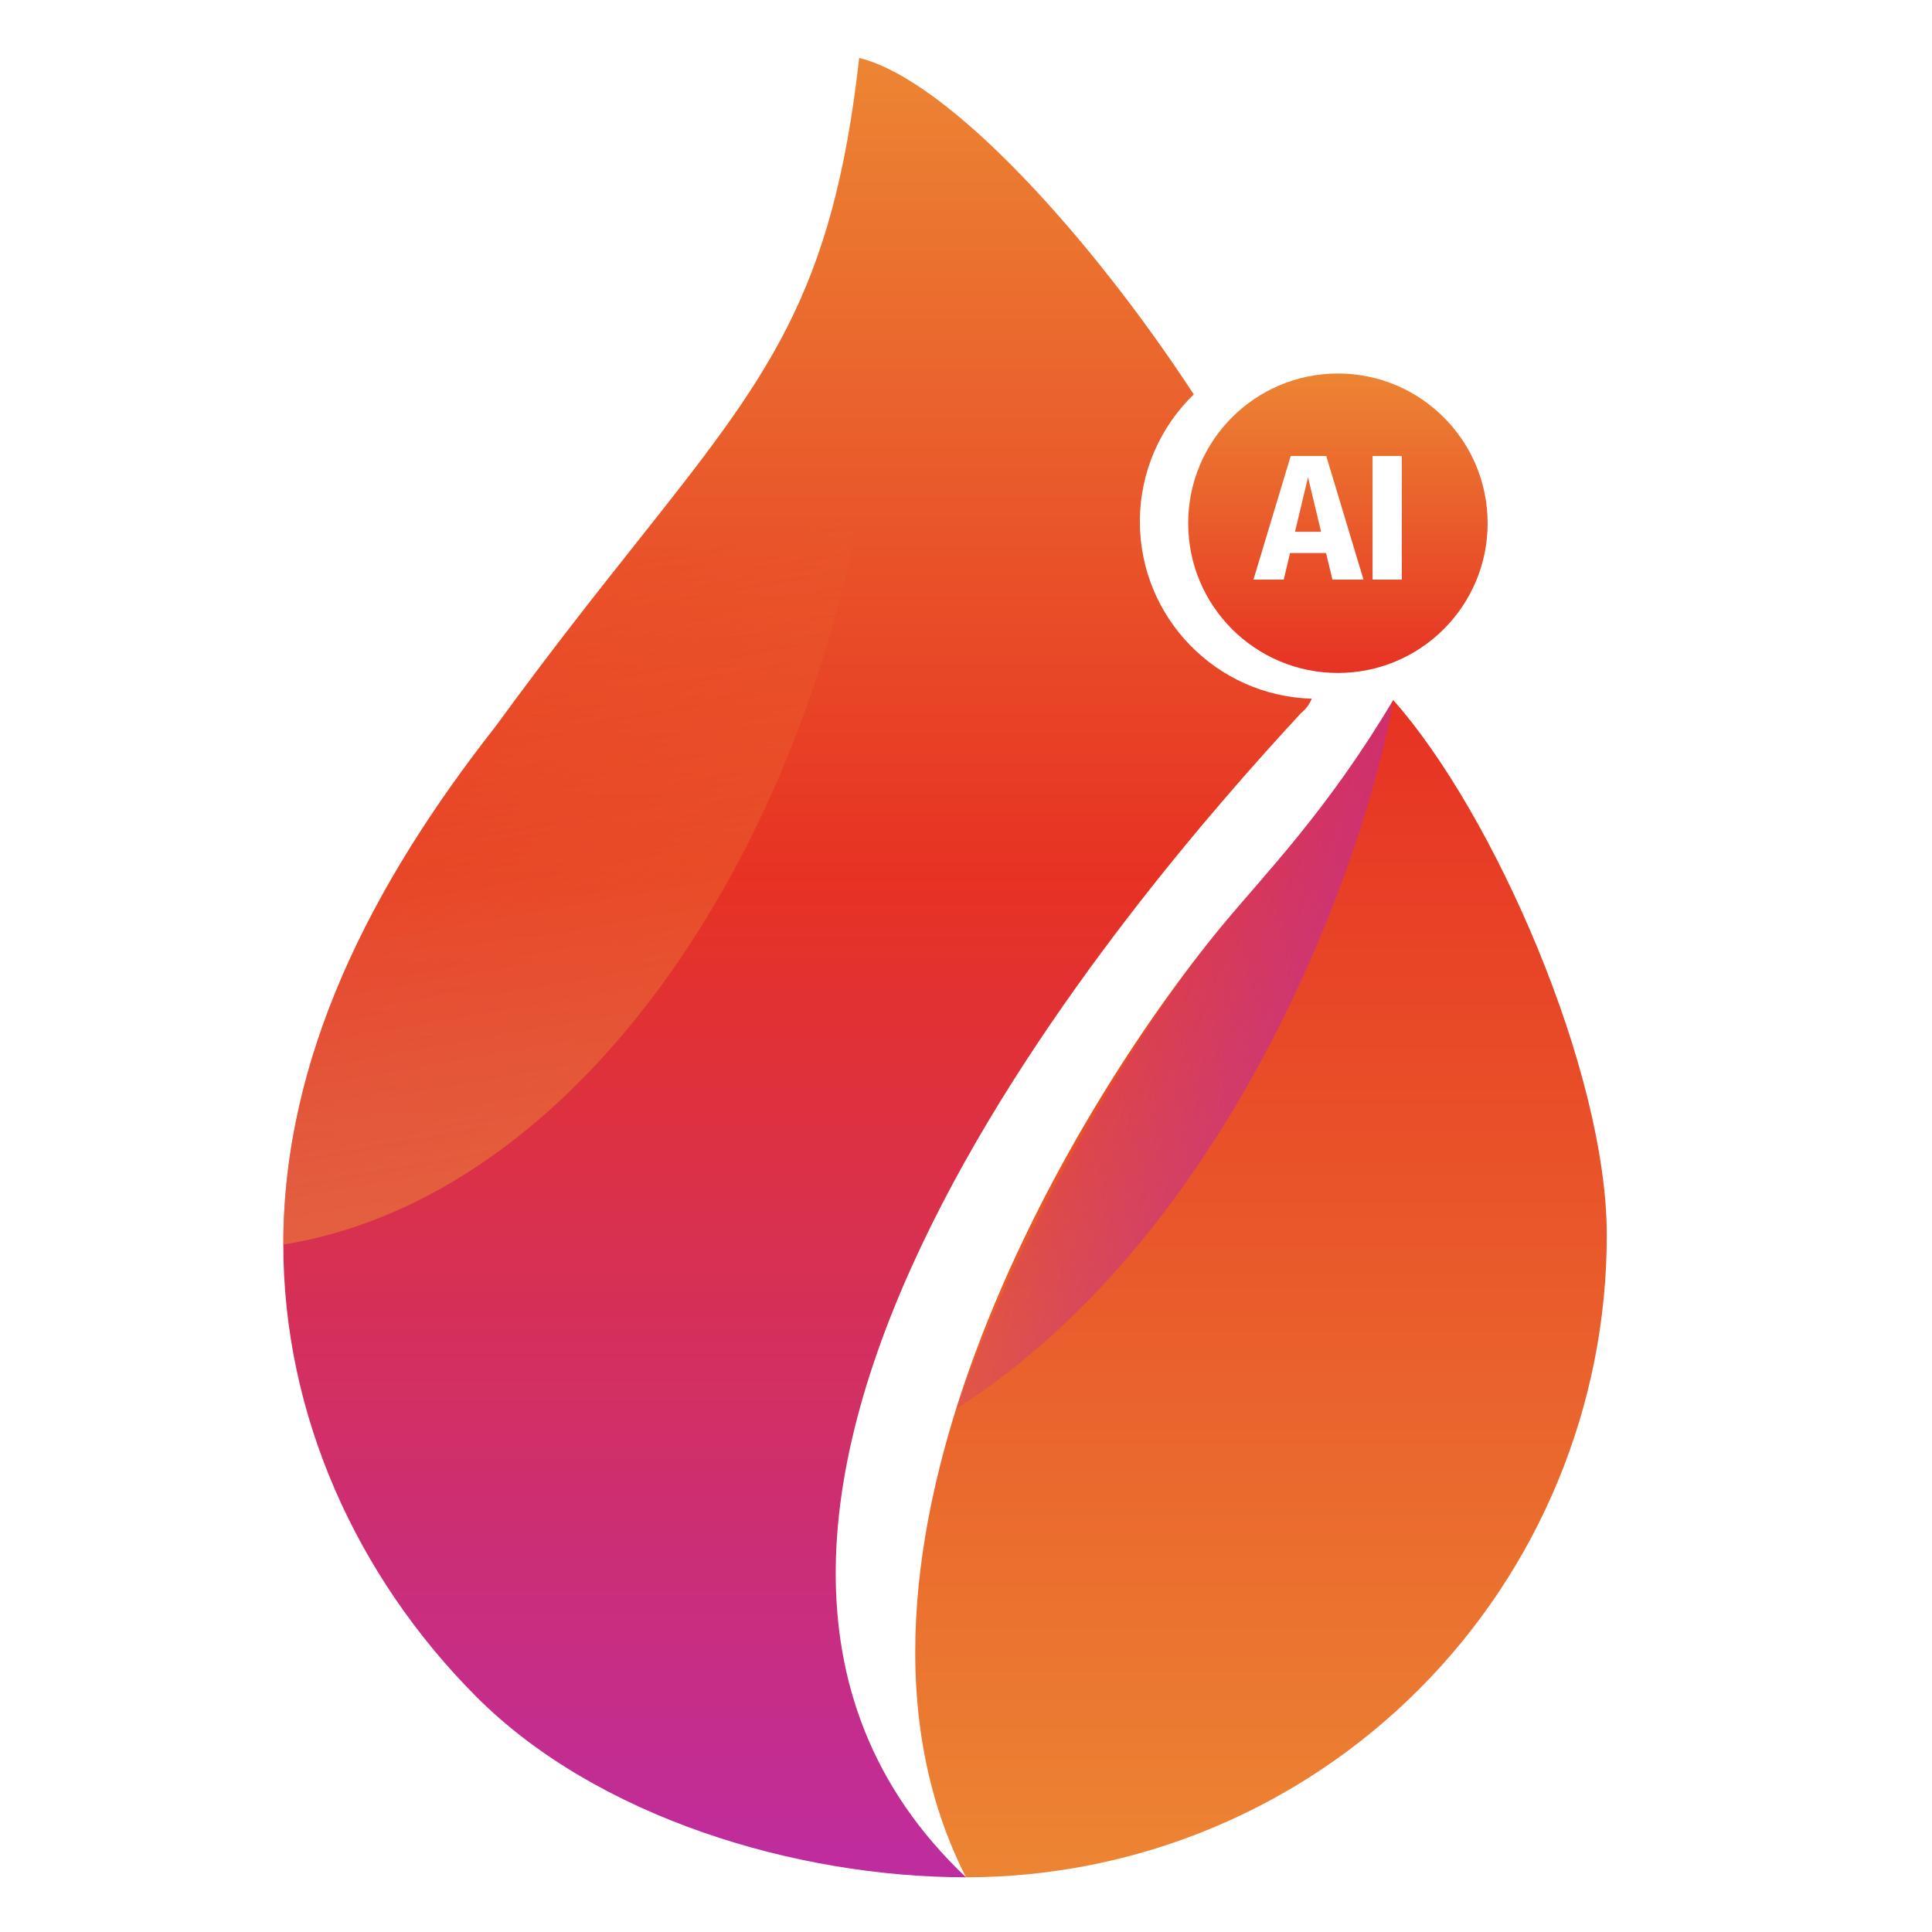
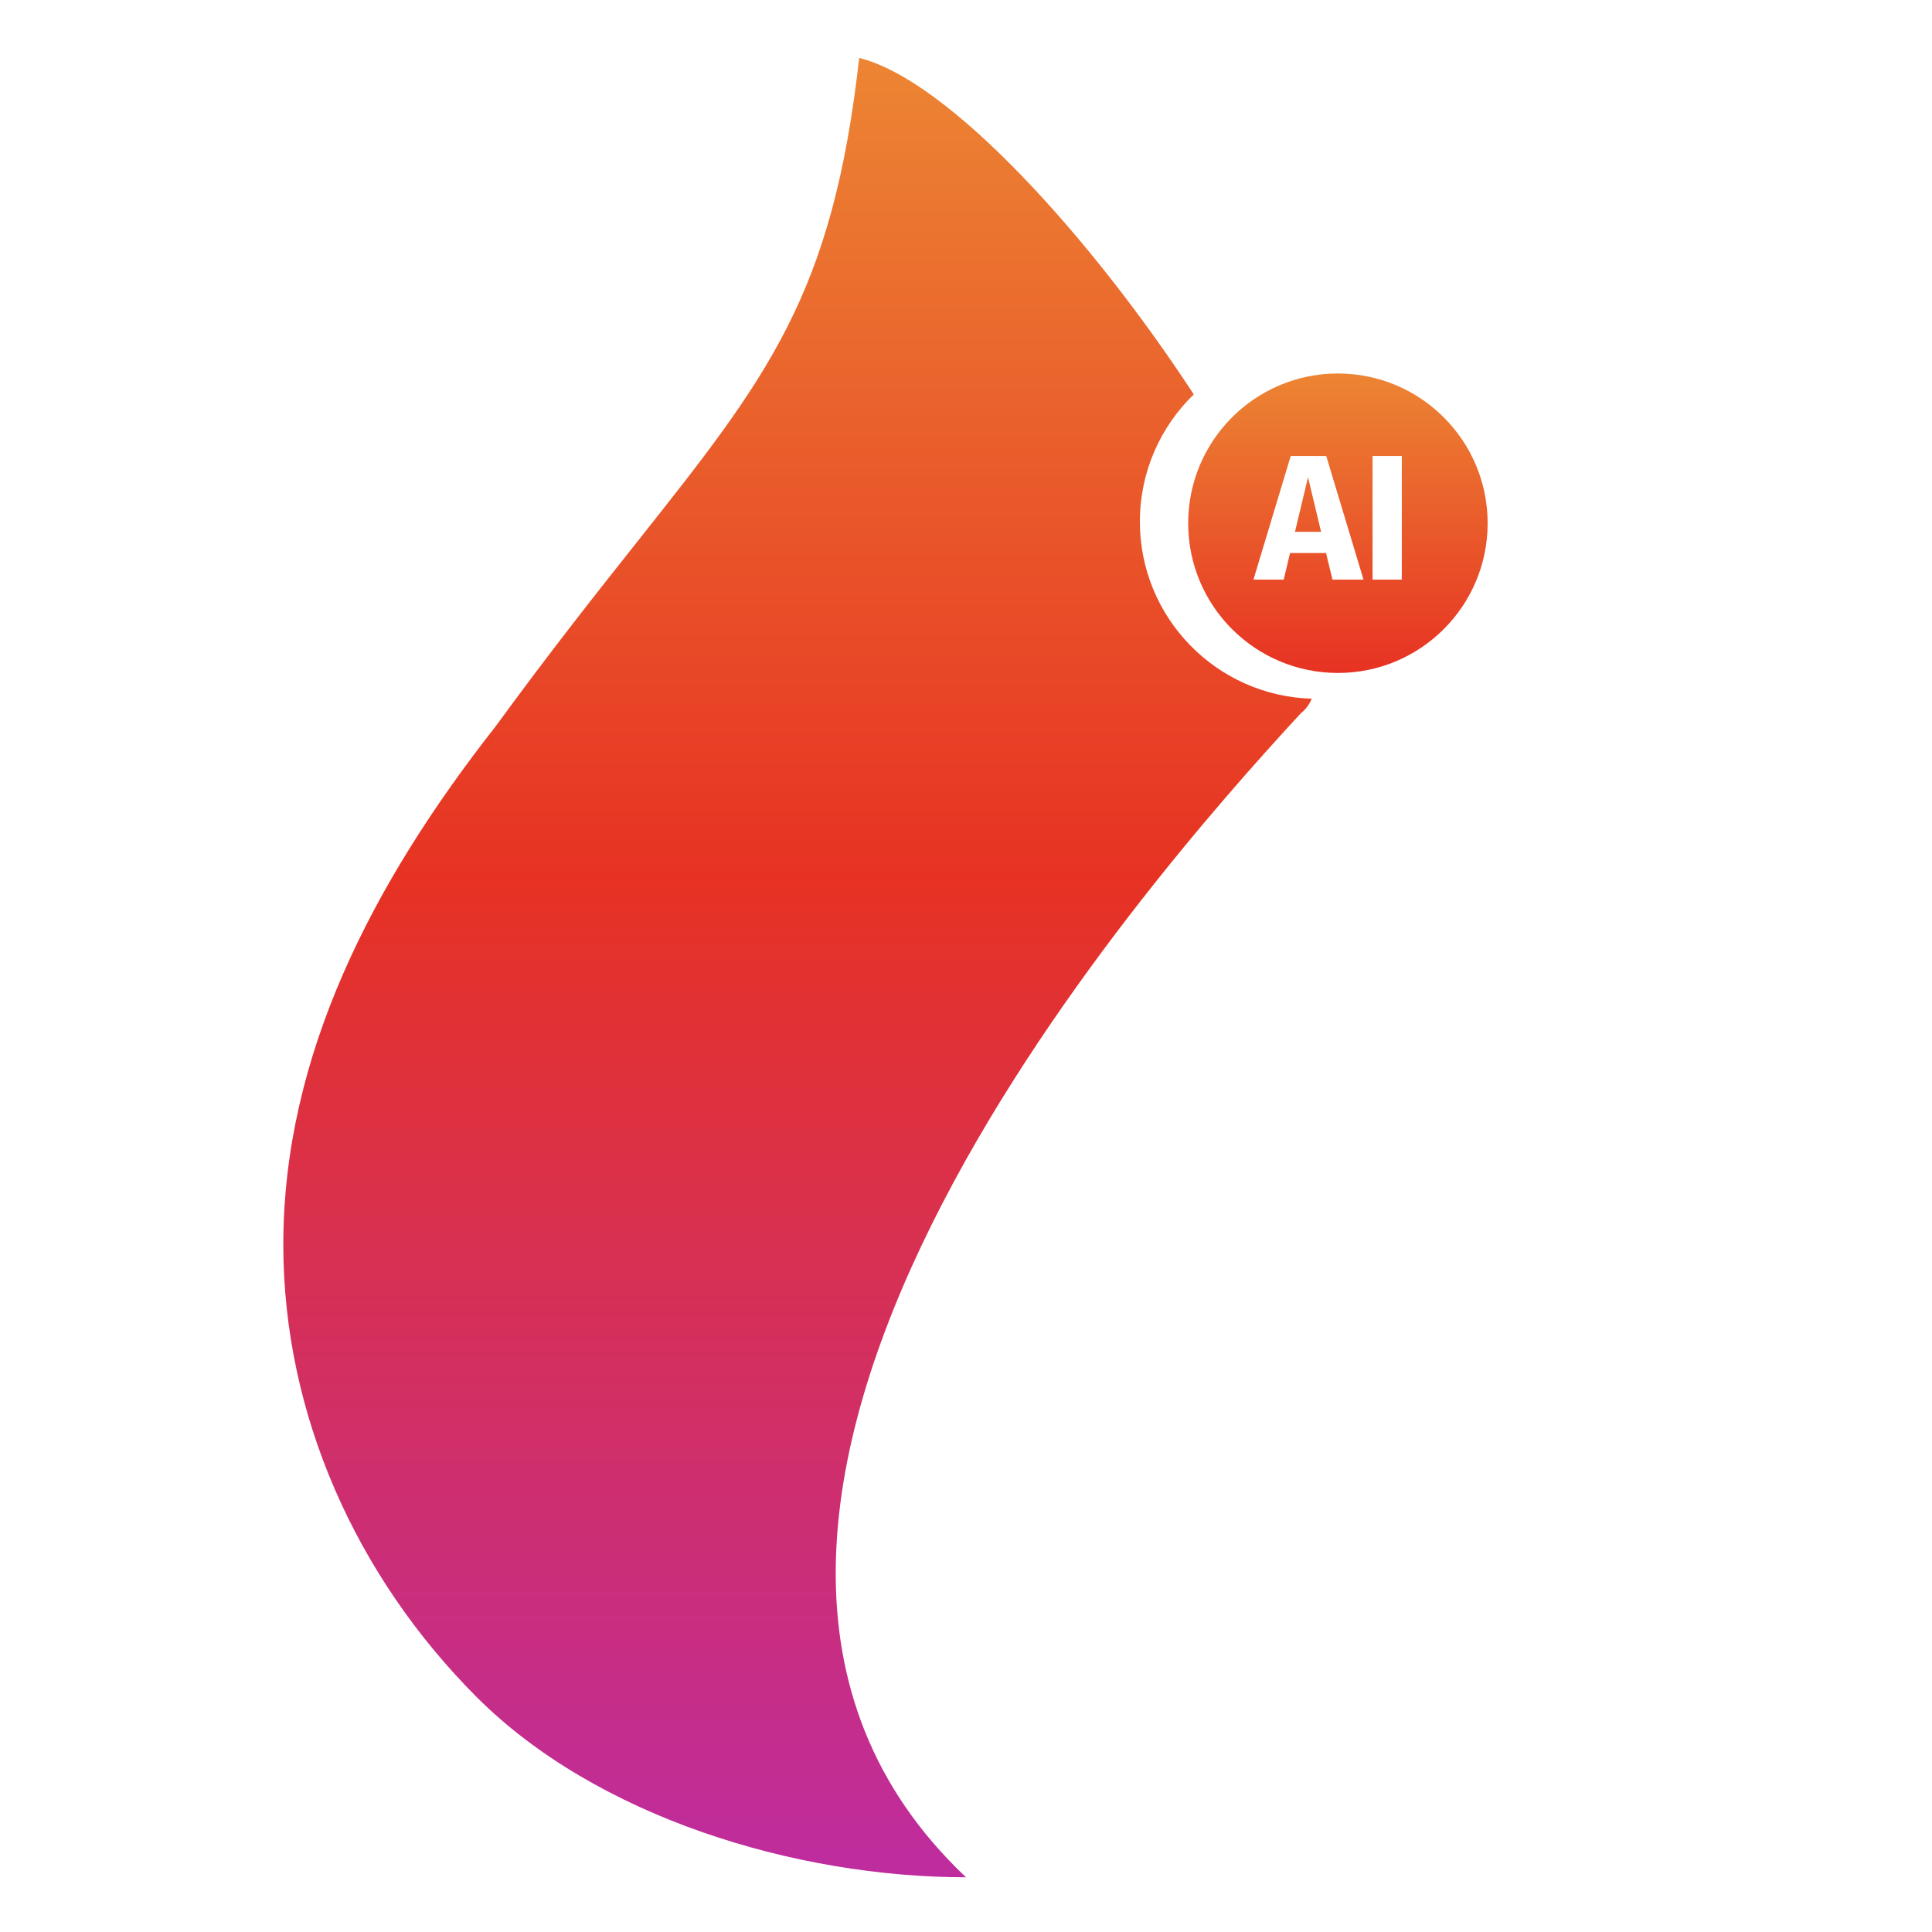
<svg xmlns="http://www.w3.org/2000/svg" width="28" height="28" viewBox="0 0 28 28" fill="none">
-   <path d="M20.567 24.481C18.826 26.226 16.463 27.207 14 27.207C11.648 22.596 15.494 16.093 17.71 13.418C18.34 12.658 19.243 11.743 20.192 10.146C21.653 11.79 23.287 15.525 23.287 17.901C23.287 20.369 22.309 22.736 20.567 24.481Z" fill="url(#paint0_linear_266_1248)" />
-   <path d="M17.71 13.418C18.34 12.658 19.242 11.743 20.192 10.146C19.816 12.346 17.911 17.829 13.86 20.417C14.789 17.725 16.545 14.825 17.71 13.418Z" fill="url(#paint1_linear_266_1248)" />
  <path fill-rule="evenodd" clip-rule="evenodd" d="M17.301 5.716C15.82 3.45 13.75 1.157 12.452 0.84C12.066 4.28 11.131 5.46 9.234 7.853C8.647 8.593 7.969 9.449 7.186 10.523C5.39 12.81 4.106 15.307 4.106 18.037C4.106 20.505 5.165 22.848 6.906 24.593C8.648 26.338 11.537 27.207 14 27.207C8.493 21.999 16.559 12.82 18.853 10.337C18.922 10.283 18.975 10.212 19.011 10.126C17.628 10.086 16.52 8.952 16.52 7.56C16.52 6.837 16.819 6.183 17.301 5.716Z" fill="url(#paint2_linear_266_1248)" />
-   <path d="M7.186 10.523C10.5 5.973 11.946 5.343 12.452 0.84C13.968 8.158 9.933 17.095 4.106 18.037C4.106 15.307 5.39 12.81 7.186 10.523Z" fill="url(#paint3_linear_266_1248)" />
  <path fill-rule="evenodd" clip-rule="evenodd" d="M21.56 7.583C21.56 8.782 20.588 9.753 19.39 9.753C18.191 9.753 17.22 8.782 17.22 7.583C17.22 6.385 18.191 5.413 19.39 5.413C20.588 5.413 21.56 6.385 21.56 7.583ZM20.316 6.609V8.4H19.892V6.609H20.316ZM19.218 8.015L19.311 8.4H19.761L19.221 6.609H18.706L18.166 8.4H18.605L18.696 8.015H19.218ZM19.146 7.707H18.768L18.957 6.916L19.146 7.707Z" fill="url(#paint4_linear_266_1248)" />
  <defs>
    <linearGradient id="paint0_linear_266_1248" x1="18.276" y1="10.146" x2="18.276" y2="27.207" gradientUnits="userSpaceOnUse">
      <stop stop-color="#E73223" />
      <stop offset="1" stop-color="#EC8533" />
    </linearGradient>
    <linearGradient id="paint1_linear_266_1248" x1="15.004" y1="12.857" x2="21.024" y2="15.073" gradientUnits="userSpaceOnUse">
      <stop stop-color="#C12D98" stop-opacity="0" />
      <stop offset="1" stop-color="#C12D98" />
    </linearGradient>
    <linearGradient id="paint2_linear_266_1248" x1="11.559" y1="0.84" x2="11.559" y2="27.207" gradientUnits="userSpaceOnUse">
      <stop stop-color="#EC8533" />
      <stop offset="0.45" stop-color="#E73223" />
      <stop offset="1" stop-color="#BE2C9F" />
    </linearGradient>
    <linearGradient id="paint3_linear_266_1248" x1="9.03" y1="8.073" x2="11.783" y2="23.753" gradientUnits="userSpaceOnUse">
      <stop stop-color="#EC8533" stop-opacity="0" />
      <stop offset="1" stop-color="#EC8533" />
    </linearGradient>
    <linearGradient id="paint4_linear_266_1248" x1="19.39" y1="5.413" x2="19.39" y2="9.753" gradientUnits="userSpaceOnUse">
      <stop stop-color="#EC8533" />
      <stop offset="1" stop-color="#E73223" />
    </linearGradient>
  </defs>
</svg>